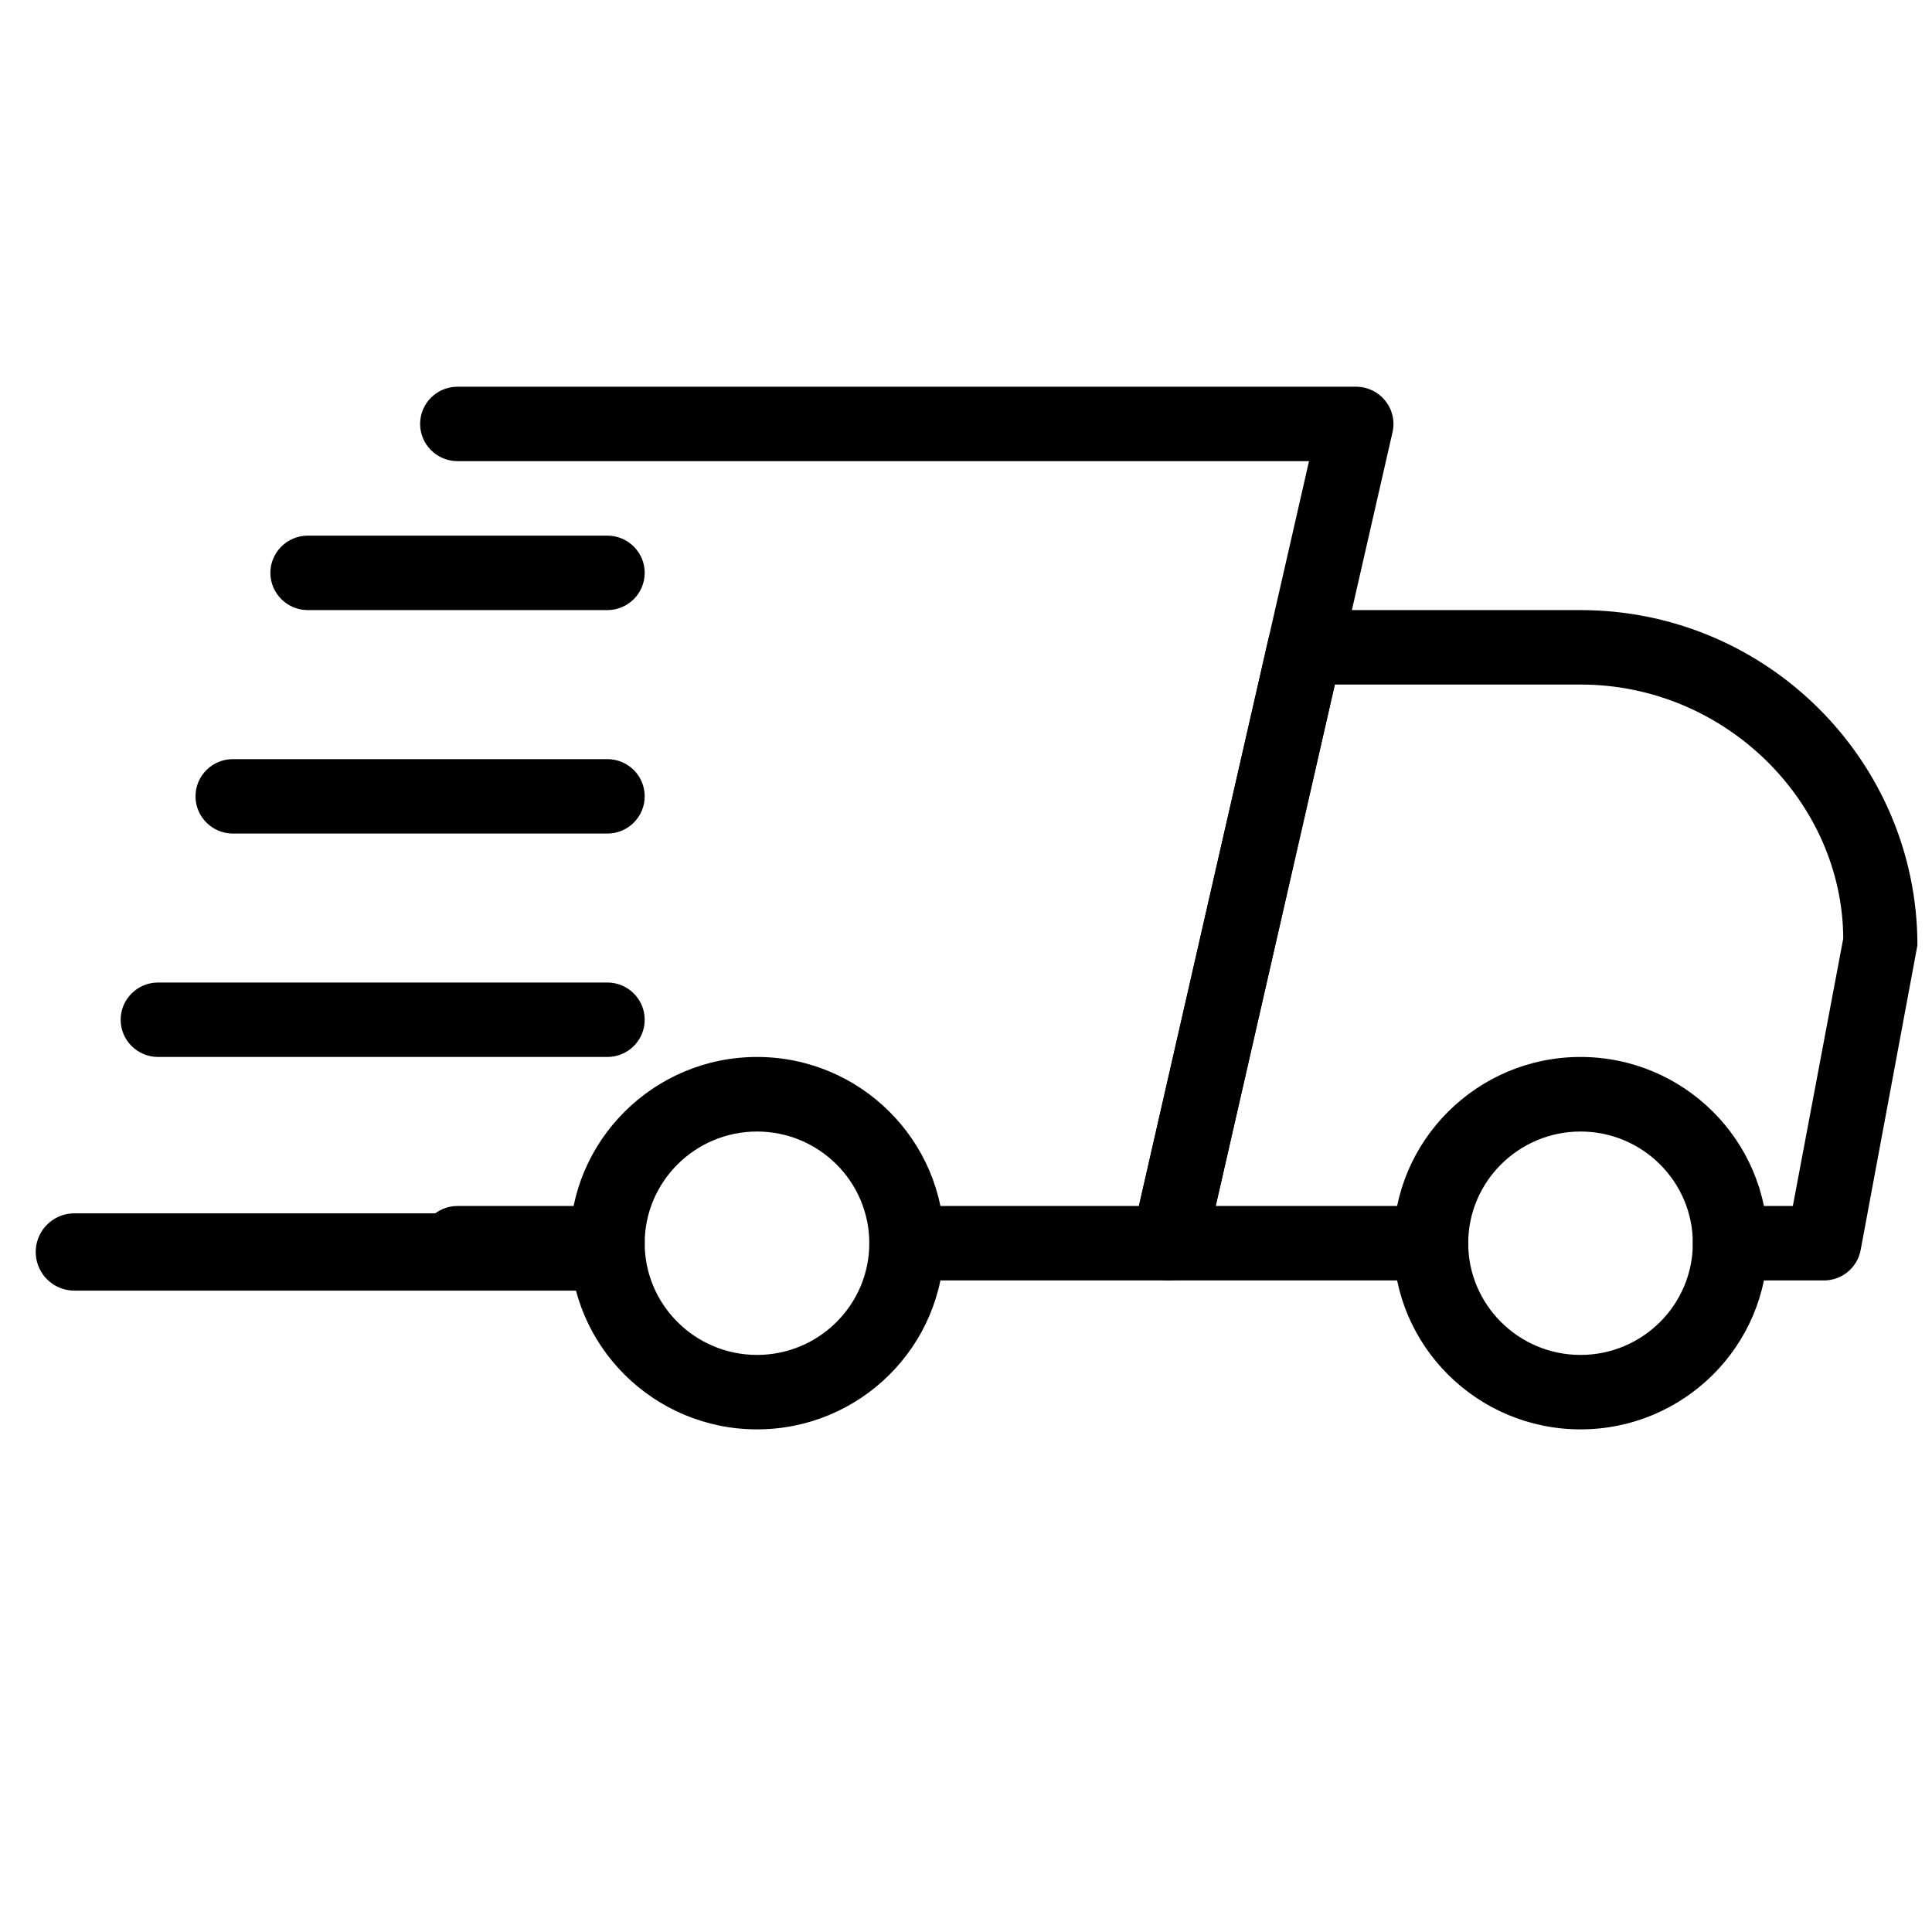
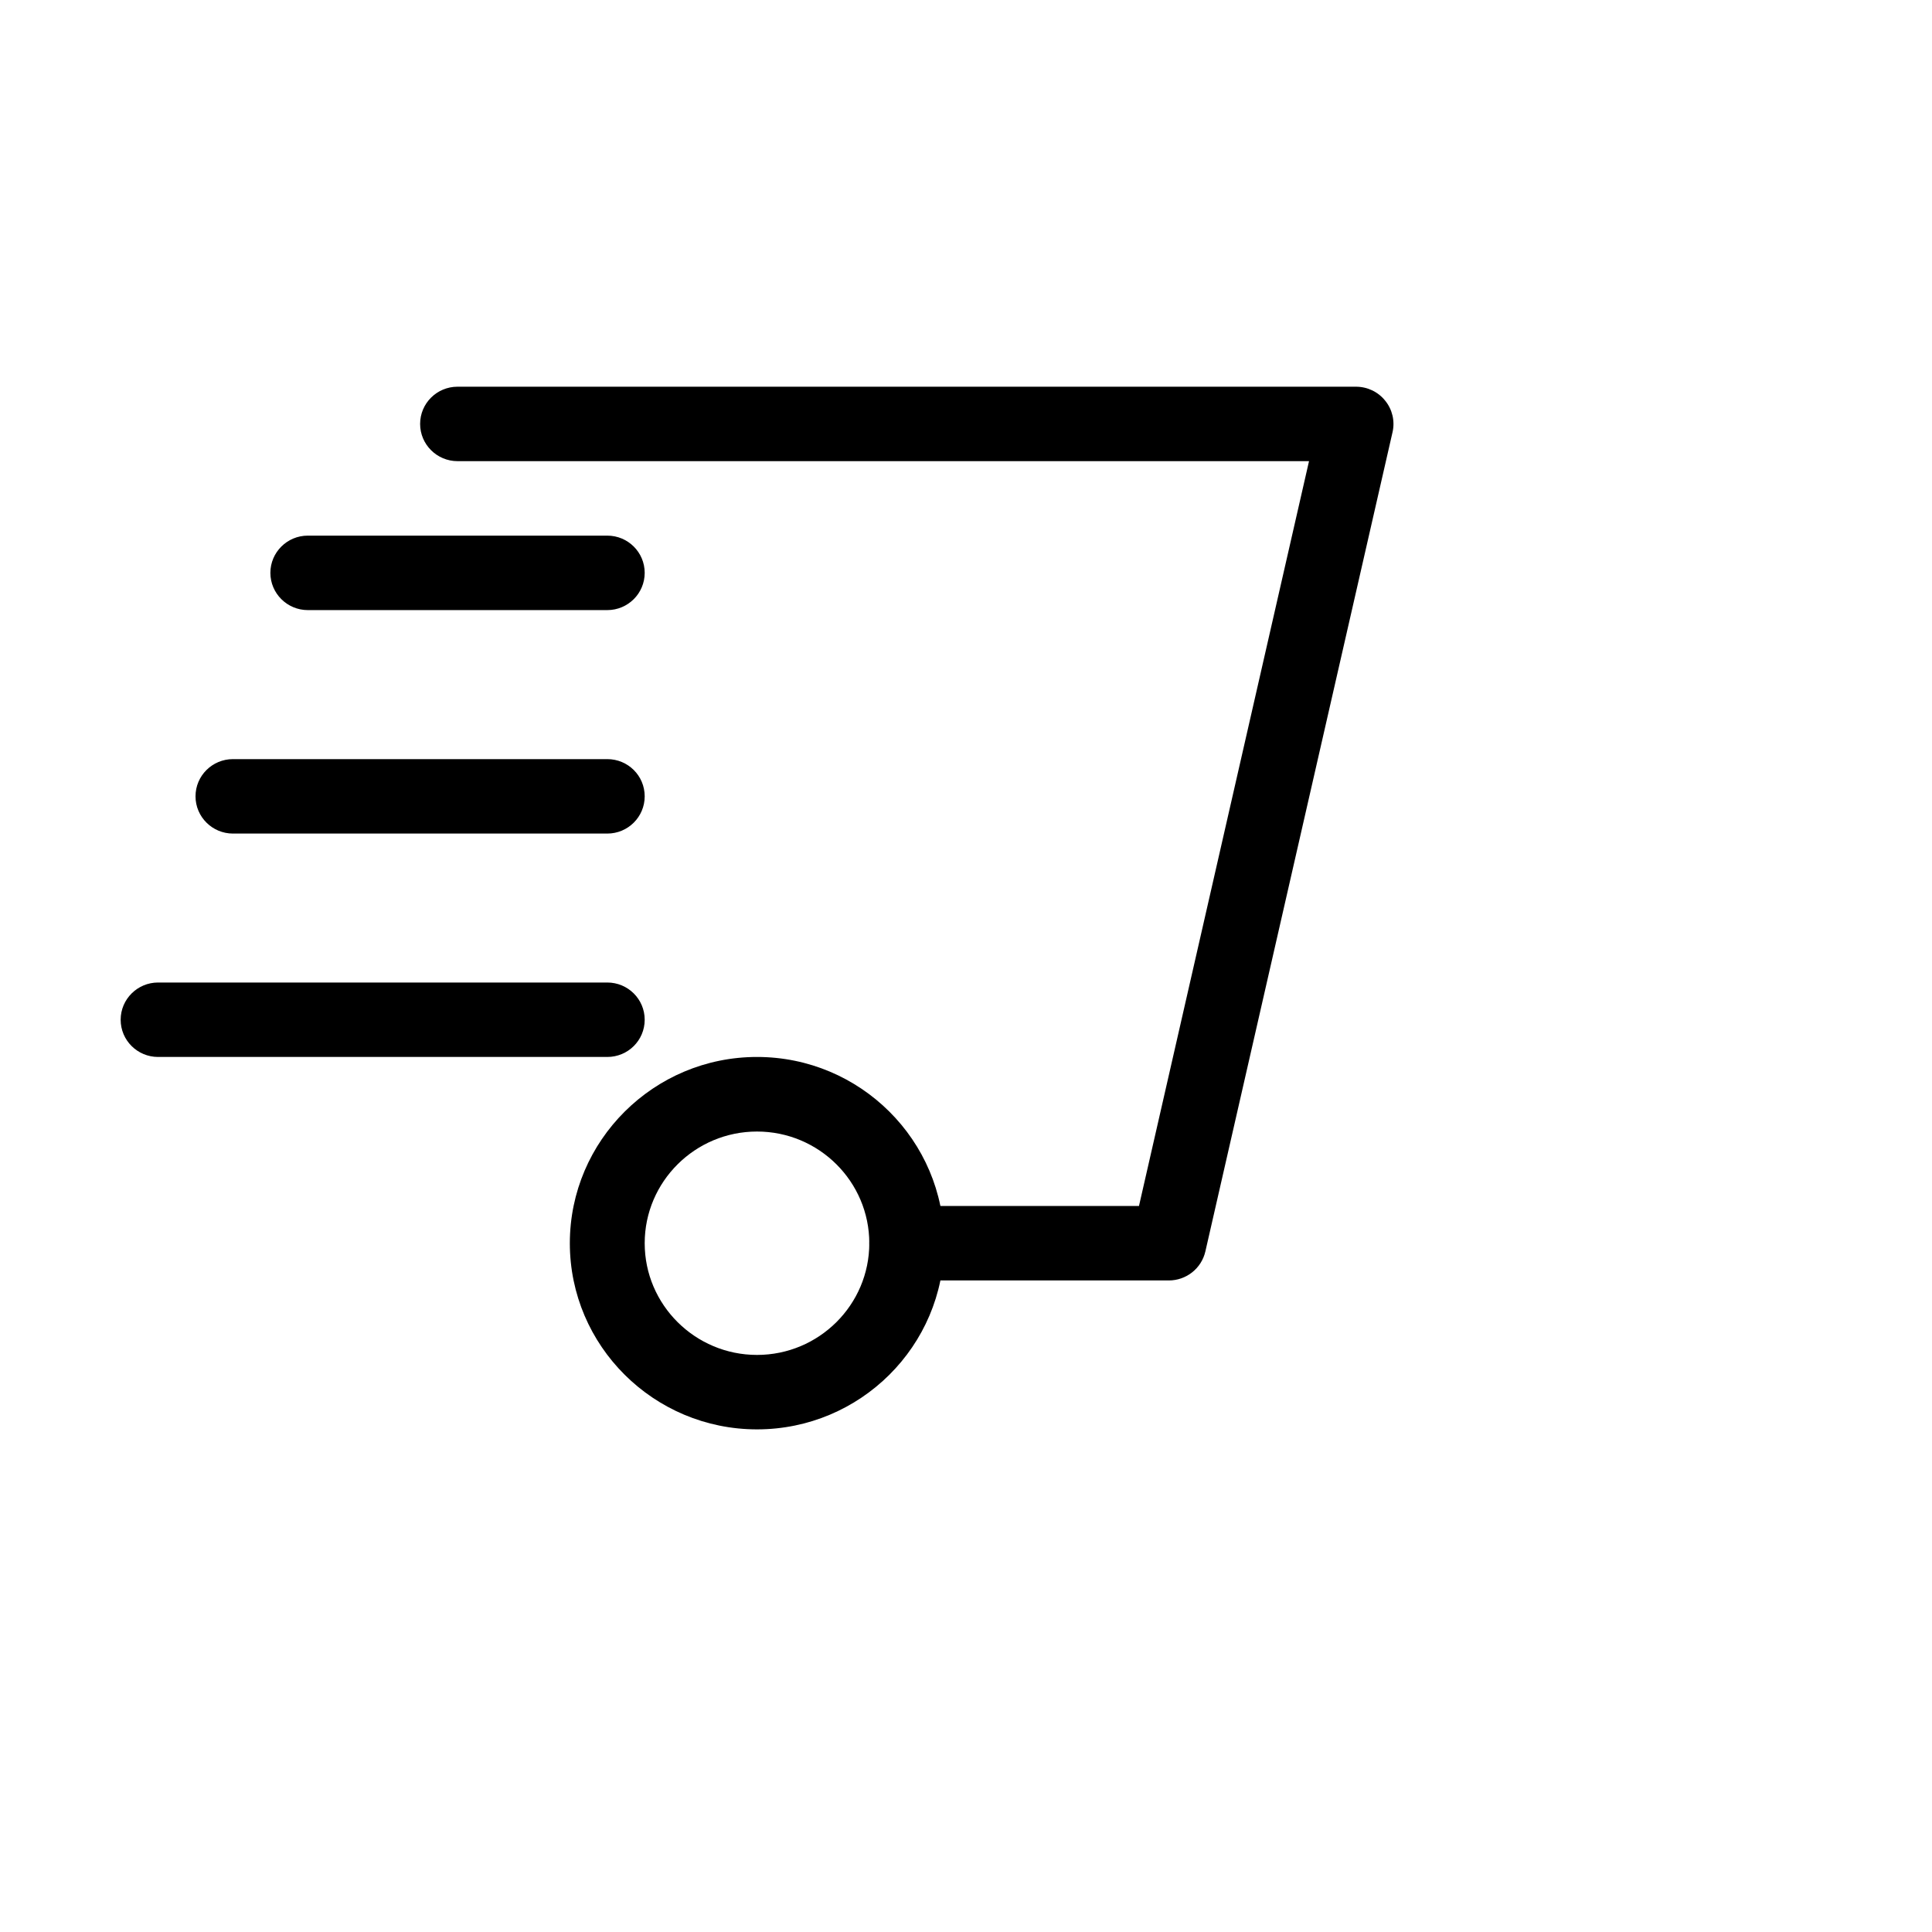
<svg xmlns="http://www.w3.org/2000/svg" width="100" viewBox="0 0 75 75" height="100" preserveAspectRatio="xMidYMid meet">
  <defs>
    <clipPath id="6746ab5848">
-       <path d="M 43 23 L 74.434 23 L 74.434 50 L 43 50 Z M 43 23 " clip-rule="nonzero" />
-     </clipPath>
+       </clipPath>
    <clipPath id="a82e90df01">
      <path d="M 54 41 L 69 41 L 69 55.5 L 54 55.5 Z M 54 41 " clip-rule="nonzero" />
    </clipPath>
    <clipPath id="0900427146">
      <path d="M 22 41 L 37 41 L 37 55.5 L 22 55.5 Z M 22 41 " clip-rule="nonzero" />
    </clipPath>
    <clipPath id="13b7ee0716">
      <path d="M 4.684 38 L 26 38 L 26 42 L 4.684 42 Z M 4.684 38 " clip-rule="nonzero" />
    </clipPath>
  </defs>
-   <path fill="#000000" d="M 23.574 49.707 L 17.762 49.707 C 16.961 49.707 16.309 49.059 16.309 48.262 C 16.309 47.465 16.961 46.816 17.762 46.816 L 23.574 46.816 C 24.379 46.816 25.027 47.465 25.027 48.262 C 25.027 49.059 24.379 49.707 23.574 49.707 Z M 23.574 49.707 " fill-opacity="1" fill-rule="nonzero" />
  <g clip-path="url(#6746ab5848)">
-     <path fill="#000000" d="M 70.801 49.707 L 67.168 49.707 C 66.367 49.707 65.715 49.059 65.715 48.262 C 65.715 47.465 66.367 46.816 67.168 46.816 L 69.598 46.816 L 71.555 36.43 C 71.527 31.117 66.965 26.574 61.355 26.574 L 51.816 26.574 L 47.191 46.816 L 55.543 46.816 C 56.348 46.816 56.996 47.465 56.996 48.262 C 56.996 49.059 56.348 49.707 55.543 49.707 L 45.371 49.707 C 44.93 49.707 44.512 49.508 44.238 49.164 C 43.961 48.82 43.855 48.371 43.953 47.941 L 49.238 24.812 C 49.391 24.148 49.977 23.684 50.656 23.684 L 61.355 23.684 C 68.566 23.684 74.434 29.523 74.434 36.695 L 72.23 48.527 C 72.102 49.211 71.504 49.707 70.801 49.707 Z M 70.801 49.707 " fill-opacity="1" fill-rule="nonzero" />
+     <path fill="#000000" d="M 70.801 49.707 L 67.168 49.707 C 66.367 49.707 65.715 49.059 65.715 48.262 C 65.715 47.465 66.367 46.816 67.168 46.816 L 69.598 46.816 L 71.555 36.43 C 71.527 31.117 66.965 26.574 61.355 26.574 L 51.816 26.574 L 47.191 46.816 L 55.543 46.816 C 56.348 46.816 56.996 47.465 56.996 48.262 C 56.996 49.059 56.348 49.707 55.543 49.707 L 45.371 49.707 C 44.93 49.707 44.512 49.508 44.238 49.164 C 43.961 48.82 43.855 48.371 43.953 47.941 L 49.238 24.812 C 49.391 24.148 49.977 23.684 50.656 23.684 L 61.355 23.684 C 68.566 23.684 74.434 29.523 74.434 36.695 L 72.23 48.527 C 72.102 49.211 71.504 49.707 70.801 49.707 M 70.801 49.707 " fill-opacity="1" fill-rule="nonzero" />
  </g>
  <g clip-path="url(#a82e90df01)">
-     <path fill="#000000" d="M 61.355 55.488 C 57.352 55.488 54.09 52.25 54.09 48.262 C 54.09 44.273 57.352 41.031 61.355 41.031 C 65.363 41.031 68.621 44.273 68.621 48.262 C 68.621 52.25 65.363 55.488 61.355 55.488 Z M 61.355 43.926 C 58.953 43.926 56.996 45.871 56.996 48.262 C 56.996 50.652 58.953 52.598 61.355 52.598 C 63.762 52.598 65.715 50.652 65.715 48.262 C 65.715 45.871 63.762 43.926 61.355 43.926 Z M 61.355 43.926 " fill-opacity="1" fill-rule="nonzero" />
-   </g>
+     </g>
  <g clip-path="url(#0900427146)">
    <path fill="#000000" d="M 29.387 55.488 C 25.383 55.488 22.121 52.25 22.121 48.262 C 22.121 44.273 25.383 41.031 29.387 41.031 C 33.395 41.031 36.652 44.273 36.652 48.262 C 36.652 52.25 33.395 55.488 29.387 55.488 Z M 29.387 43.926 C 26.984 43.926 25.027 45.871 25.027 48.262 C 25.027 50.652 26.984 52.598 29.387 52.598 C 31.793 52.598 33.746 50.652 33.746 48.262 C 33.746 45.871 31.793 43.926 29.387 43.926 Z M 29.387 43.926 " fill-opacity="1" fill-rule="nonzero" />
  </g>
  <path fill="#000000" d="M 23.574 23.684 L 11.949 23.684 C 11.148 23.684 10.496 23.035 10.496 22.238 C 10.496 21.441 11.148 20.793 11.949 20.793 L 23.574 20.793 C 24.379 20.793 25.027 21.441 25.027 22.238 C 25.027 23.035 24.379 23.684 23.574 23.684 Z M 23.574 23.684 " fill-opacity="1" fill-rule="nonzero" />
  <path fill="#000000" d="M 23.574 32.359 L 9.043 32.359 C 8.242 32.359 7.59 31.711 7.59 30.914 C 7.59 30.113 8.242 29.469 9.043 29.469 L 23.574 29.469 C 24.379 29.469 25.027 30.113 25.027 30.914 C 25.027 31.711 24.379 32.359 23.574 32.359 Z M 23.574 32.359 " fill-opacity="1" fill-rule="nonzero" />
  <g clip-path="url(#13b7ee0716)">
    <path fill="#000000" d="M 23.574 41.031 L 6.137 41.031 C 5.336 41.031 4.684 40.387 4.684 39.586 C 4.684 38.789 5.336 38.141 6.137 38.141 L 23.574 38.141 C 24.379 38.141 25.027 38.789 25.027 39.586 C 25.027 40.387 24.379 41.031 23.574 41.031 Z M 23.574 41.031 " fill-opacity="1" fill-rule="nonzero" />
  </g>
  <path fill="#000000" d="M 45.371 49.707 L 35.199 49.707 C 34.398 49.707 33.746 49.059 33.746 48.262 C 33.746 47.465 34.398 46.816 35.199 46.816 L 44.215 46.816 L 50.816 17.902 L 17.762 17.902 C 16.961 17.902 16.309 17.254 16.309 16.457 C 16.309 15.656 16.961 15.012 17.762 15.012 L 52.637 15.012 C 53.082 15.012 53.5 15.211 53.773 15.555 C 54.051 15.895 54.156 16.348 54.059 16.773 L 46.793 48.578 C 46.641 49.242 46.051 49.707 45.371 49.707 Z M 45.371 49.707 " fill-opacity="1" fill-rule="nonzero" />
-   <path stroke-linecap="round" transform="matrix(0.75, 0, 0, 0.75, 1.385, 47.1)" fill="none" stroke-linejoin="miter" d="M 2.002 2.002 L 28.2 2.002 " stroke="#000000" stroke-width="4" stroke-opacity="1" stroke-miterlimit="4" />
</svg>